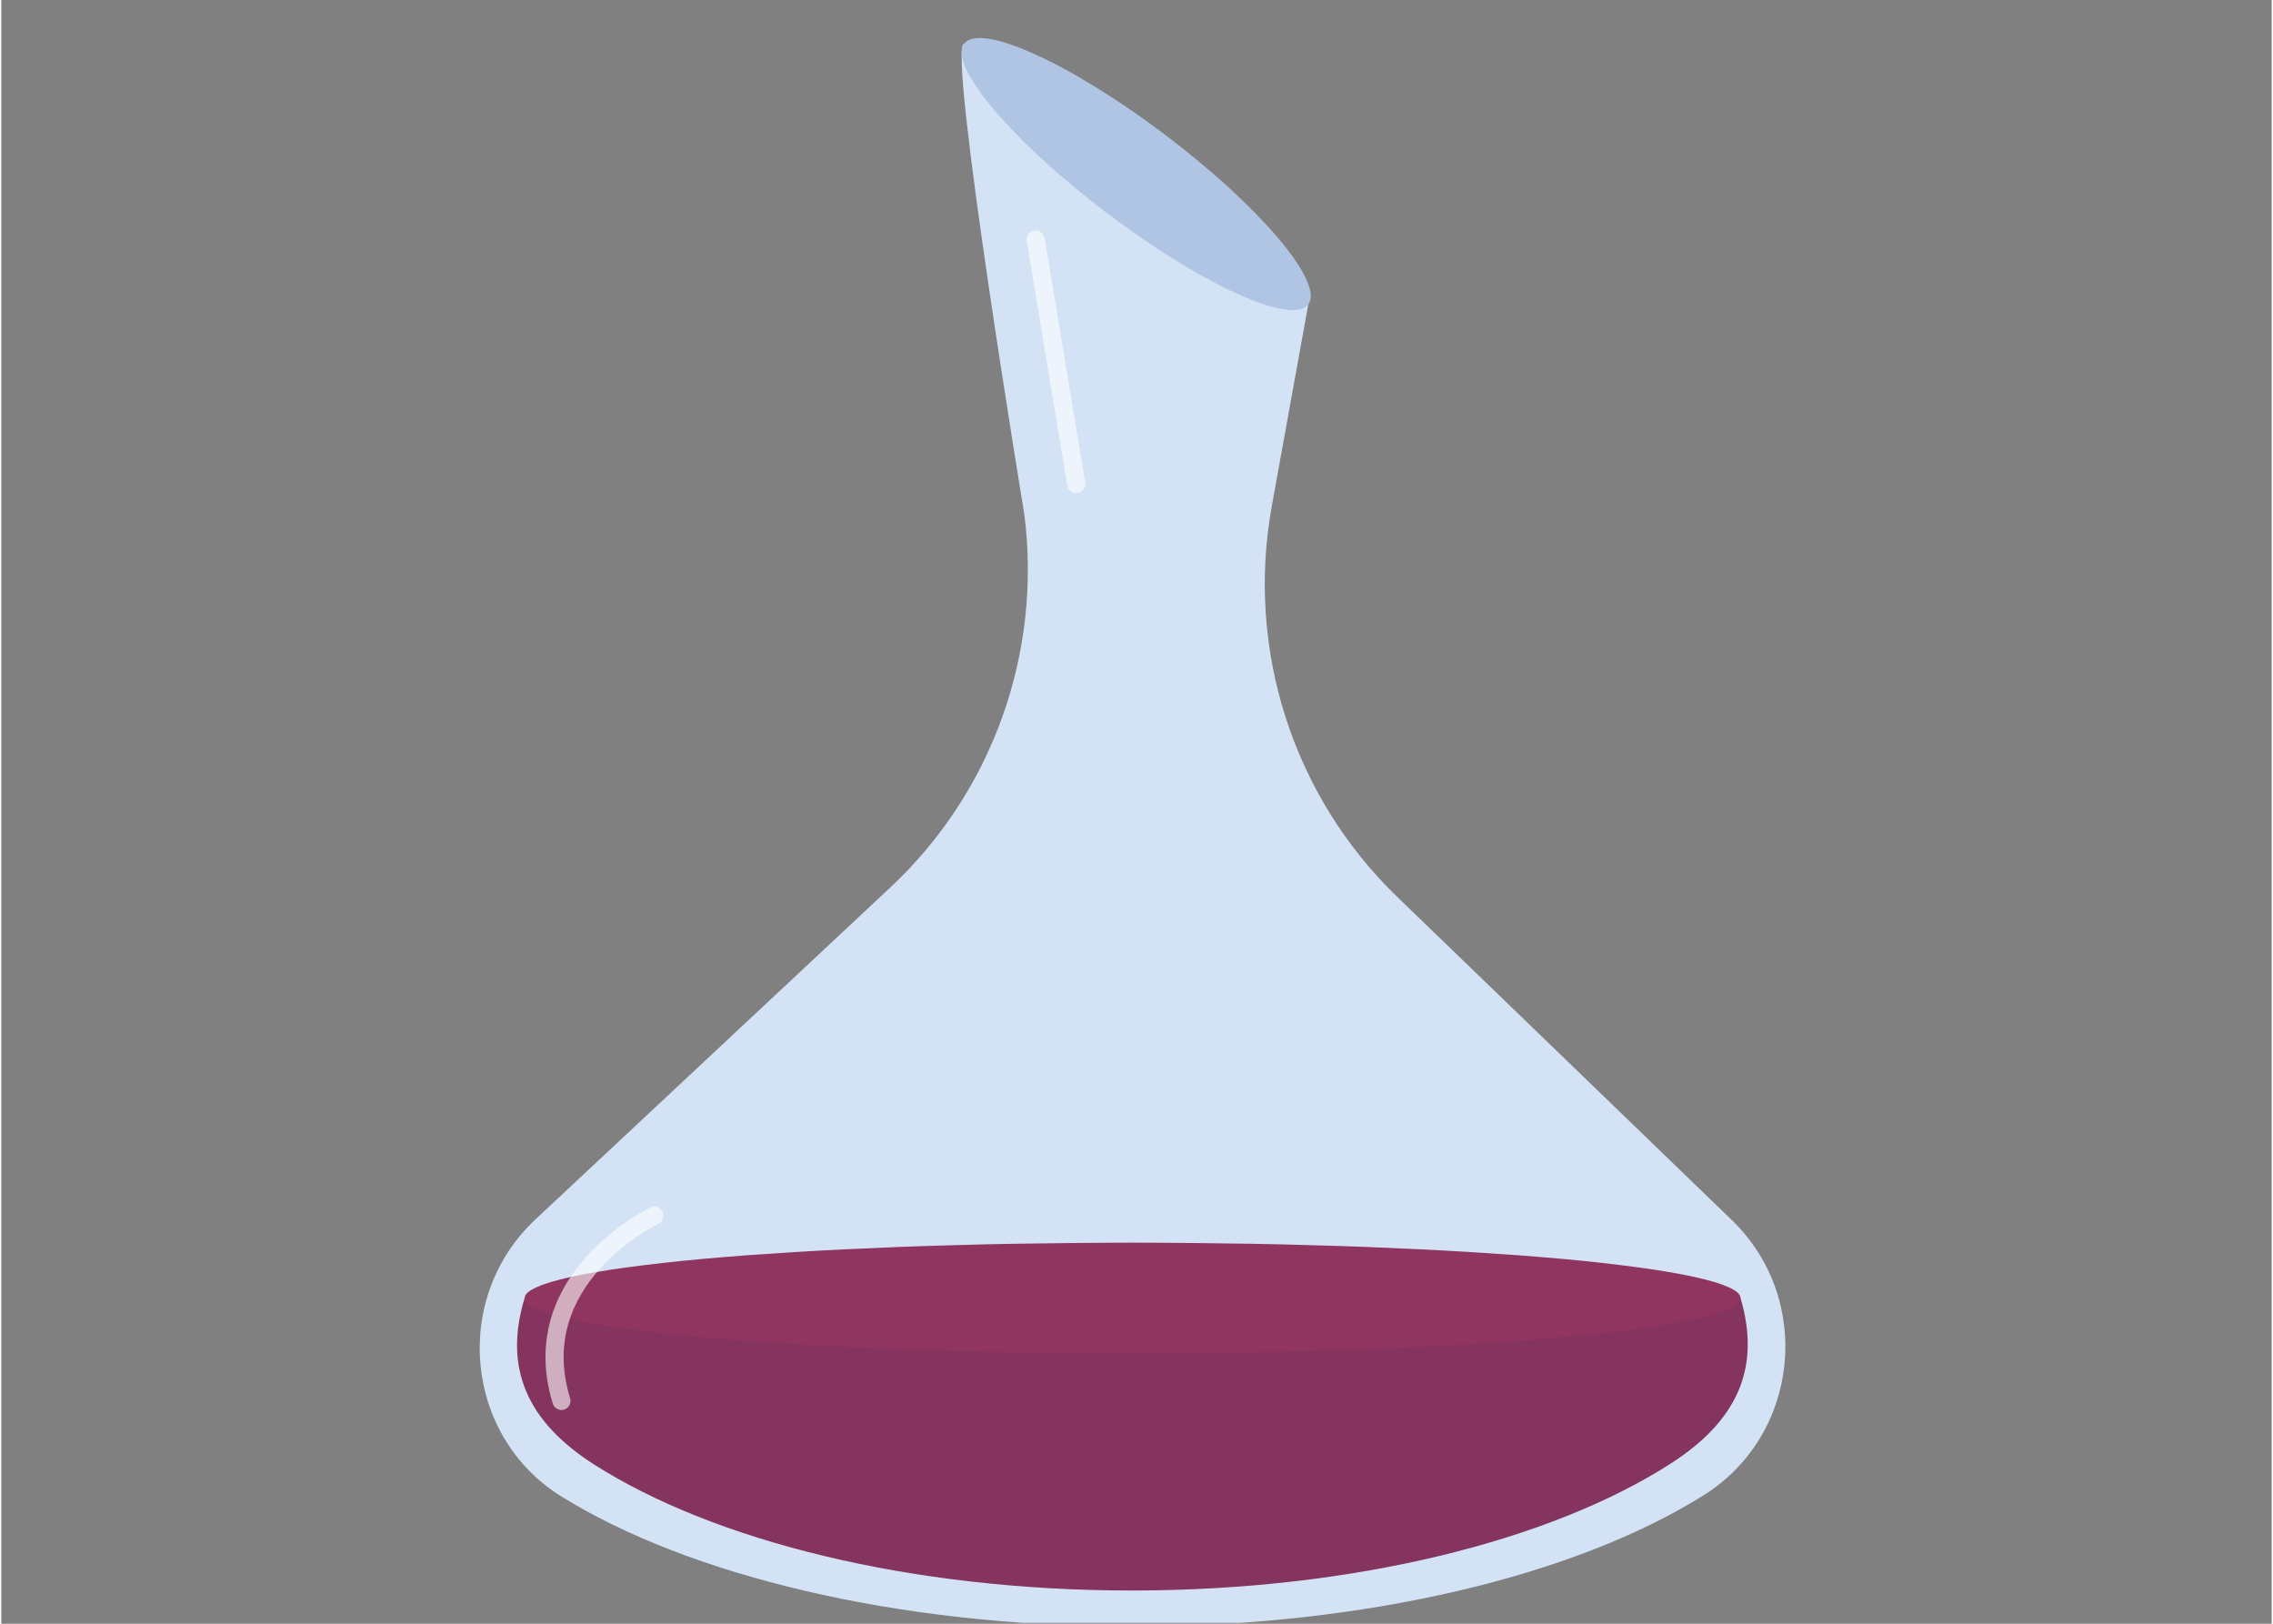
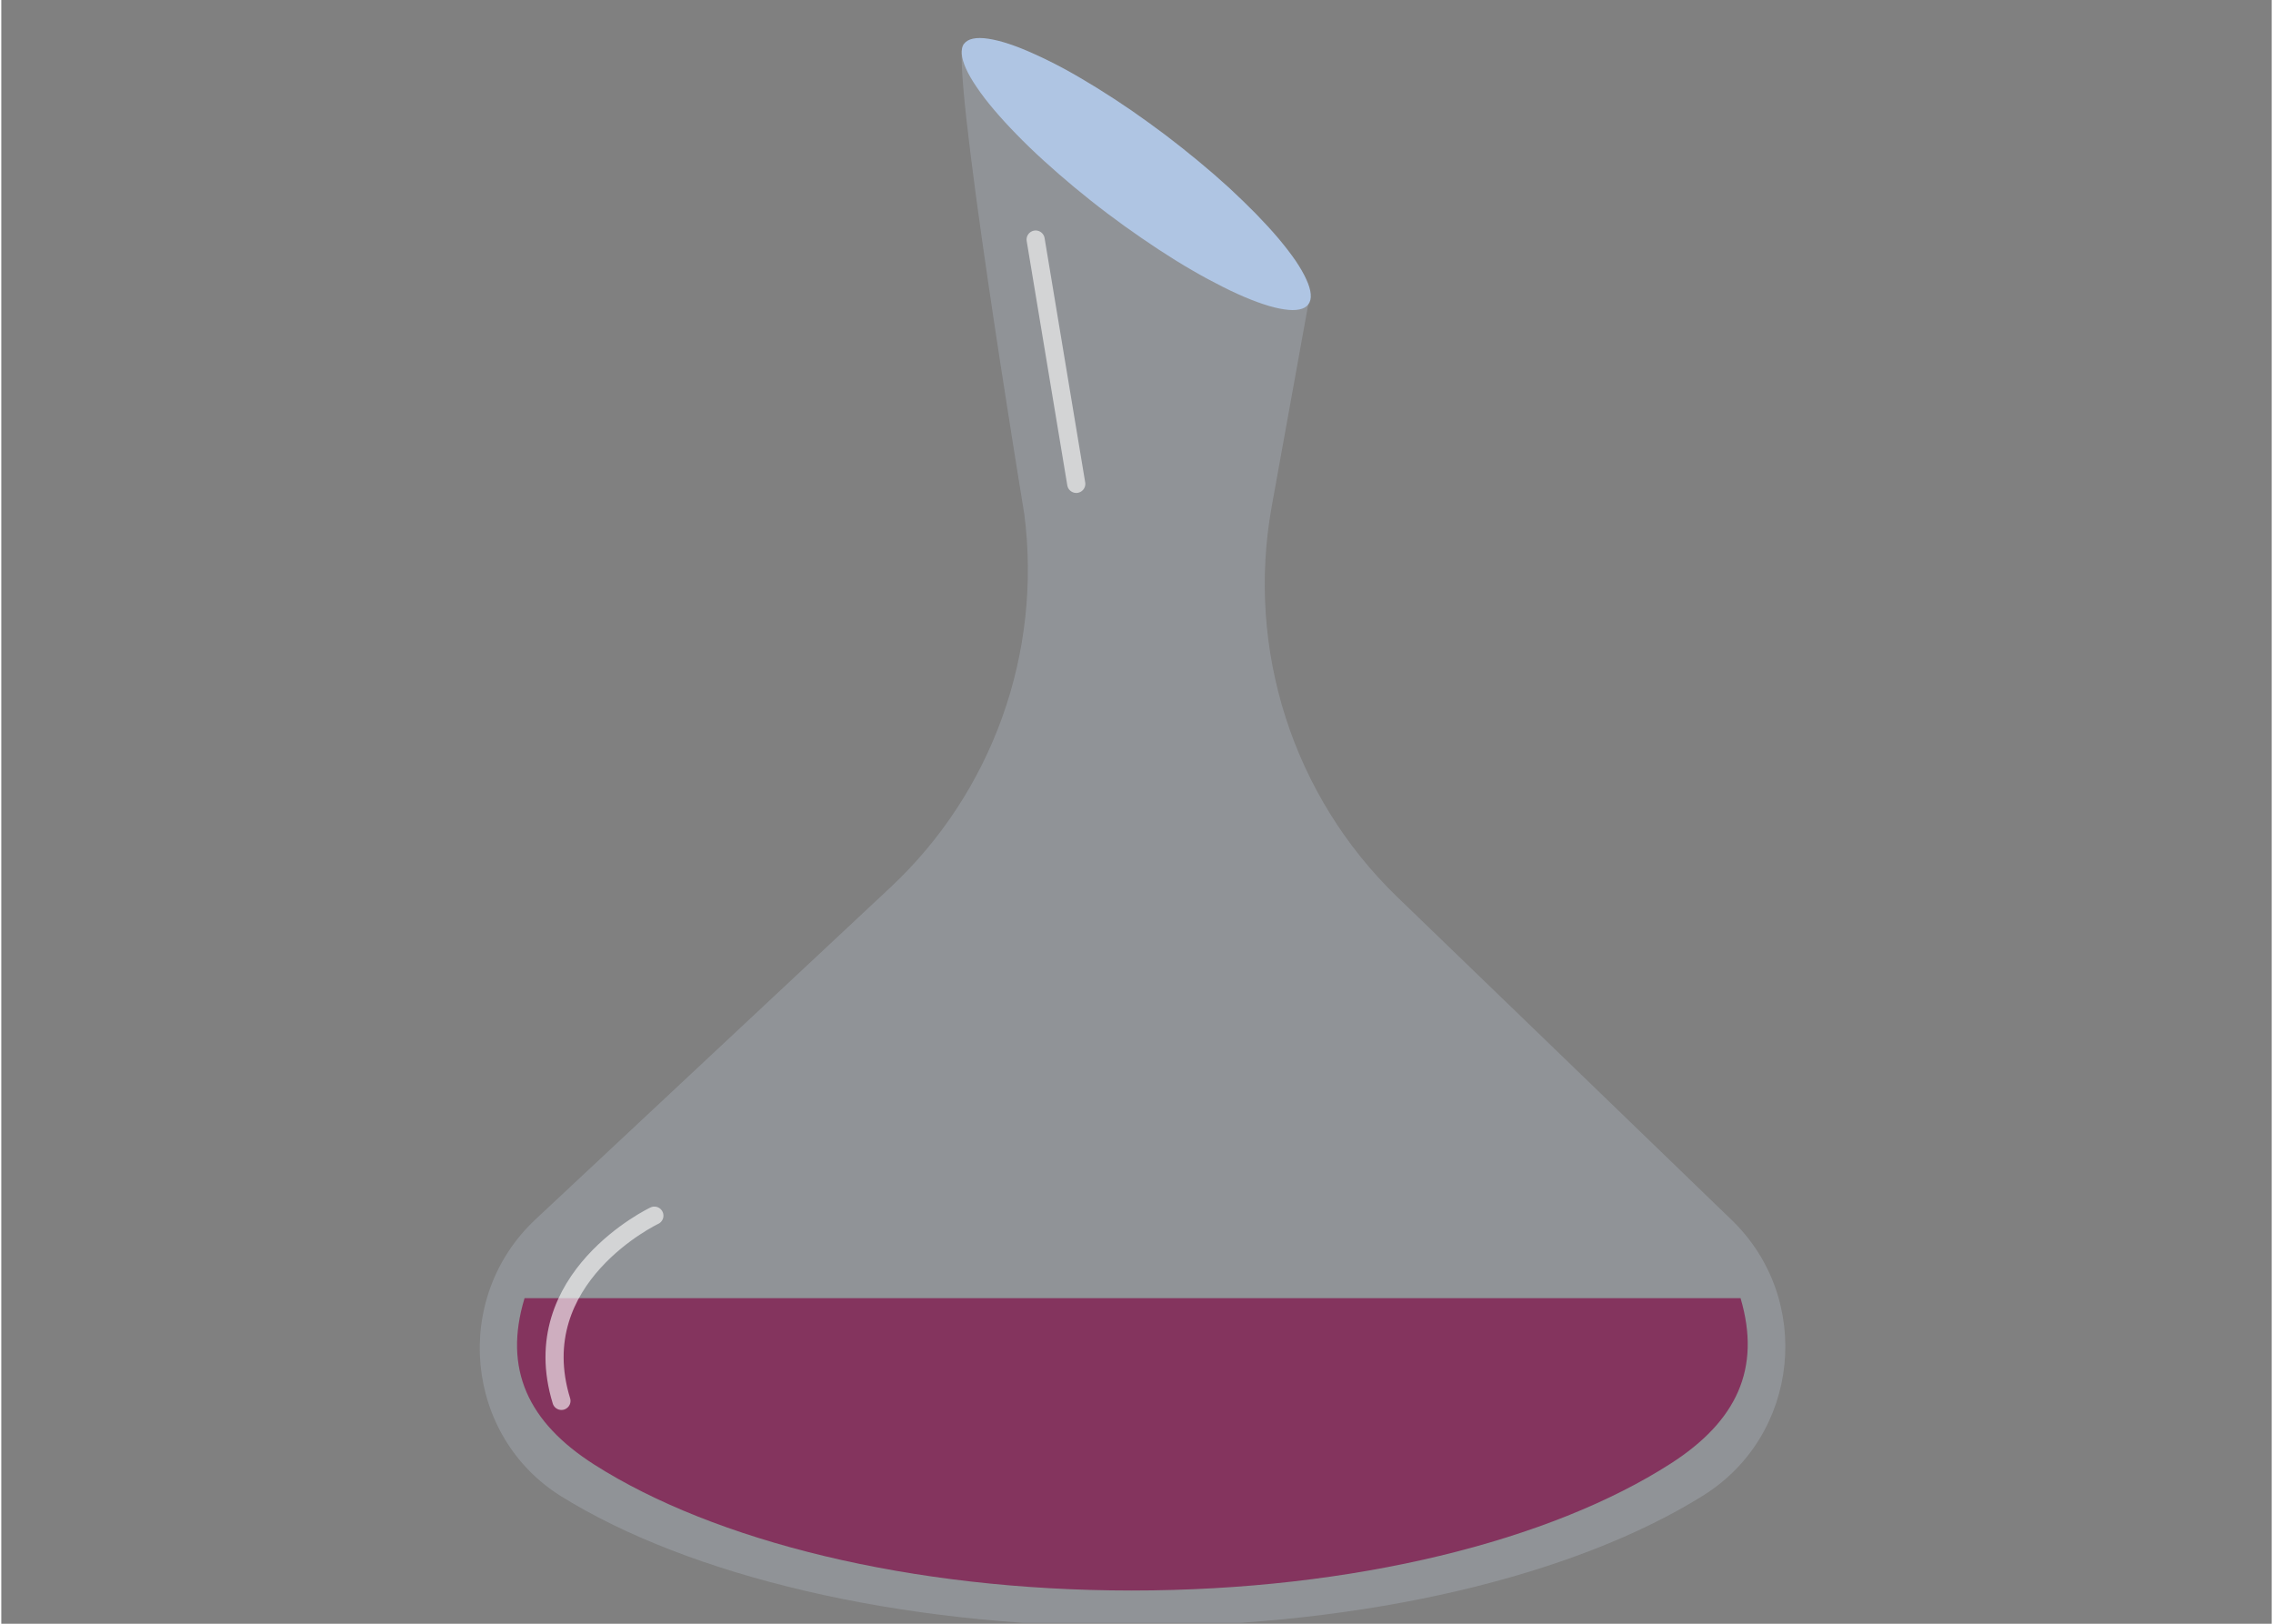
<svg xmlns="http://www.w3.org/2000/svg" width="140" zoomAndPan="magnify" viewBox="0 0 104.88 75" height="100" preserveAspectRatio="xMidYMid meet" version="1.0">
  <rect x="0" y="0" width="104.88" height="75" fill="#808080" stroke="none" />
  <defs>
    <clipPath id="5042bc2a62">
      <path d="M 22 2 L 83 2 L 83 74.957 L 22 74.957 Z M 22 2 " clip-rule="nonzero" />
    </clipPath>
    <clipPath id="cd21cb55f3">
      <path d="M 22 2 L 83 2 L 83 74.957 L 22 74.957 Z M 22 2 " clip-rule="nonzero" />
    </clipPath>
    <clipPath id="9996ed61c6">
      <path d="M 35 0.215 L 61 0.215 L 61 34 L 35 34 Z M 35 0.215 " clip-rule="nonzero" />
    </clipPath>
    <clipPath id="a461785445">
      <path d="M 20.793 43 L 42 43 L 42 74.957 L 20.793 74.957 Z M 20.793 43 " clip-rule="nonzero" />
    </clipPath>
  </defs>
  <g clip-path="url(#5042bc2a62)">
-     <path fill="#d3e4f5" d="M 73.32 49.961 L 64.477 41.422 C 59.668 36.777 57.488 29.996 58.688 23.383 L 60.375 14.055 C 60.375 14.055 44.754 2.023 44.473 2.023 C 43.699 2.195 47.258 23.75 47.258 23.75 C 48.082 30.168 45.777 36.59 41.078 40.984 L 31.723 49.734 L 24.676 56.324 C 20.797 59.953 21.383 66.34 25.887 69.129 C 31.754 72.762 41.359 75.129 52.215 75.129 C 63.125 75.129 72.773 72.738 78.629 69.07 C 83.078 66.289 83.719 60.008 79.938 56.355 Z M 73.32 49.961 " fill-opacity="1" fill-rule="nonzero" />
-   </g>
+     </g>
  <path fill="#700938" d="M 77.117 67.602 C 71.598 71.148 62.504 73.465 52.215 73.465 C 41.984 73.465 32.93 71.172 27.402 67.656 C 24.328 65.699 23.18 63.234 24.172 59.961 L 80.344 59.961 C 81.305 63.219 80.164 65.645 77.117 67.602 Z M 77.117 67.602 " fill-opacity="1" fill-rule="nonzero" />
-   <path fill="#800a3b" d="M 80.344 59.957 C 80.344 60.043 80.297 60.125 80.207 60.211 C 80.117 60.293 79.984 60.375 79.805 60.457 C 79.625 60.539 79.402 60.621 79.133 60.699 C 78.867 60.781 78.559 60.859 78.207 60.938 C 77.855 61.016 77.461 61.09 77.027 61.164 C 76.594 61.238 76.121 61.309 75.609 61.379 C 75.098 61.449 74.551 61.516 73.969 61.582 C 73.387 61.645 72.77 61.707 72.117 61.766 C 71.469 61.828 70.785 61.883 70.074 61.938 C 69.363 61.988 68.625 62.039 67.863 62.086 C 67.098 62.133 66.309 62.176 65.5 62.215 C 64.688 62.254 63.855 62.289 63.008 62.32 C 62.156 62.355 61.293 62.383 60.41 62.406 C 59.531 62.43 58.641 62.449 57.738 62.469 C 56.836 62.484 55.926 62.496 55.012 62.504 C 54.098 62.512 53.18 62.516 52.258 62.516 C 51.34 62.516 50.422 62.512 49.508 62.504 C 48.59 62.496 47.684 62.484 46.781 62.469 C 45.879 62.449 44.988 62.43 44.105 62.406 C 43.227 62.383 42.363 62.355 41.512 62.32 C 40.664 62.289 39.832 62.254 39.02 62.215 C 38.211 62.176 37.422 62.133 36.656 62.086 C 35.891 62.039 35.152 61.988 34.441 61.938 C 33.73 61.883 33.051 61.828 32.402 61.766 C 31.75 61.707 31.133 61.645 30.551 61.582 C 29.965 61.516 29.418 61.449 28.906 61.379 C 28.398 61.309 27.926 61.238 27.492 61.164 C 27.059 61.09 26.664 61.016 26.312 60.938 C 25.961 60.859 25.652 60.781 25.383 60.699 C 25.117 60.621 24.895 60.539 24.715 60.457 C 24.535 60.375 24.402 60.293 24.309 60.211 C 24.219 60.125 24.176 60.043 24.176 59.957 C 24.176 59.875 24.219 59.793 24.309 59.707 C 24.402 59.625 24.535 59.543 24.715 59.461 C 24.895 59.379 25.117 59.297 25.383 59.215 C 25.652 59.137 25.961 59.059 26.312 58.98 C 26.664 58.902 27.059 58.828 27.492 58.754 C 27.926 58.68 28.398 58.605 28.906 58.539 C 29.418 58.469 29.965 58.402 30.551 58.336 C 31.133 58.27 31.75 58.207 32.402 58.148 C 33.051 58.09 33.73 58.035 34.441 57.98 C 35.152 57.93 35.891 57.879 36.656 57.832 C 37.422 57.785 38.211 57.742 39.02 57.703 C 39.832 57.664 40.664 57.629 41.512 57.594 C 42.363 57.562 43.227 57.535 44.105 57.512 C 44.988 57.484 45.879 57.465 46.781 57.449 C 47.684 57.434 48.59 57.422 49.508 57.414 C 50.422 57.406 51.34 57.398 52.258 57.398 C 53.18 57.398 54.098 57.406 55.012 57.414 C 55.926 57.422 56.836 57.434 57.738 57.449 C 58.641 57.465 59.531 57.484 60.41 57.512 C 61.293 57.535 62.156 57.562 63.008 57.594 C 63.855 57.629 64.688 57.664 65.5 57.703 C 66.309 57.742 67.098 57.785 67.863 57.832 C 68.625 57.879 69.363 57.93 70.074 57.98 C 70.785 58.035 71.469 58.09 72.117 58.148 C 72.77 58.207 73.387 58.27 73.969 58.336 C 74.551 58.402 75.098 58.469 75.609 58.539 C 76.121 58.605 76.594 58.68 77.027 58.754 C 77.461 58.828 77.855 58.902 78.207 58.98 C 78.559 59.059 78.867 59.137 79.133 59.215 C 79.402 59.297 79.625 59.379 79.805 59.461 C 79.984 59.543 80.117 59.625 80.207 59.707 C 80.297 59.793 80.344 59.875 80.344 59.957 Z M 80.344 59.957 " fill-opacity="1" fill-rule="nonzero" />
  <g clip-path="url(#cd21cb55f3)">
    <path fill="#d3e4f5" d="M 73.32 49.961 L 64.477 41.422 C 59.668 36.777 57.488 29.996 58.688 23.383 L 60.375 14.055 C 60.375 14.055 44.754 2.023 44.473 2.023 C 43.699 2.195 47.258 23.75 47.258 23.75 C 48.082 30.168 45.777 36.59 41.078 40.984 L 31.723 49.734 L 24.676 56.324 C 20.797 59.953 21.383 66.34 25.887 69.129 C 31.754 72.762 41.359 75.129 52.215 75.129 C 63.125 75.129 72.773 72.738 78.629 69.07 C 83.078 66.289 83.719 60.008 79.938 56.355 Z M 73.32 49.961 " fill-opacity="0.2" fill-rule="nonzero" />
  </g>
  <path fill="#afc5e3" d="M 53.77 6.23 C 54.289 6.625 54.797 7.027 55.293 7.438 C 55.789 7.848 56.262 8.258 56.711 8.668 C 57.156 9.082 57.574 9.484 57.961 9.879 C 58.344 10.273 58.691 10.652 59 11.016 C 59.305 11.379 59.566 11.719 59.785 12.035 C 60 12.355 60.168 12.645 60.285 12.906 C 60.406 13.168 60.473 13.395 60.488 13.586 C 60.504 13.781 60.469 13.938 60.379 14.055 C 60.293 14.176 60.152 14.254 59.965 14.293 C 59.777 14.332 59.543 14.332 59.262 14.289 C 58.98 14.25 58.656 14.168 58.293 14.047 C 57.93 13.926 57.531 13.77 57.102 13.574 C 56.672 13.379 56.215 13.148 55.73 12.887 C 55.246 12.625 54.746 12.336 54.23 12.016 C 53.715 11.695 53.191 11.352 52.664 10.988 C 52.133 10.625 51.609 10.246 51.086 9.852 C 50.562 9.457 50.055 9.051 49.559 8.641 C 49.066 8.23 48.594 7.82 48.145 7.41 C 47.695 7 47.277 6.598 46.895 6.203 C 46.508 5.809 46.164 5.43 45.855 5.066 C 45.547 4.703 45.285 4.363 45.07 4.043 C 44.852 3.727 44.684 3.438 44.566 3.176 C 44.449 2.914 44.383 2.688 44.367 2.492 C 44.352 2.301 44.387 2.145 44.473 2.023 C 44.562 1.906 44.699 1.824 44.891 1.785 C 45.078 1.746 45.312 1.746 45.594 1.789 C 45.875 1.832 46.195 1.91 46.559 2.031 C 46.922 2.152 47.32 2.312 47.75 2.508 C 48.184 2.703 48.641 2.93 49.125 3.191 C 49.605 3.453 50.105 3.746 50.621 4.066 C 51.137 4.387 51.66 4.727 52.191 5.09 C 52.719 5.457 53.246 5.836 53.77 6.23 Z M 53.77 6.23 " fill-opacity="1" fill-rule="nonzero" />
  <g clip-path="url(#9996ed61c6)">
    <path stroke-linecap="round" transform="matrix(0.023, 0, 0, 0.023, 7.053, -7.24)" fill="none" stroke-linejoin="miter" d="M 1770.773 795.861 L 1852.344 1286.527 " stroke="#ffffff" stroke-width="36.447" stroke-opacity="0.6" stroke-miterlimit="10" />
  </g>
  <g clip-path="url(#a461785445)">
    <path stroke-linecap="round" transform="matrix(0.023, 0, 0, 0.023, 7.053, -7.24)" fill="none" stroke-linejoin="miter" d="M 1005.009 2756.133 C 1005.009 2756.133 742.322 2880.638 818.363 3128.109 " stroke="#ffffff" stroke-width="36.447" stroke-opacity="0.6" stroke-miterlimit="10" />
  </g>
</svg>